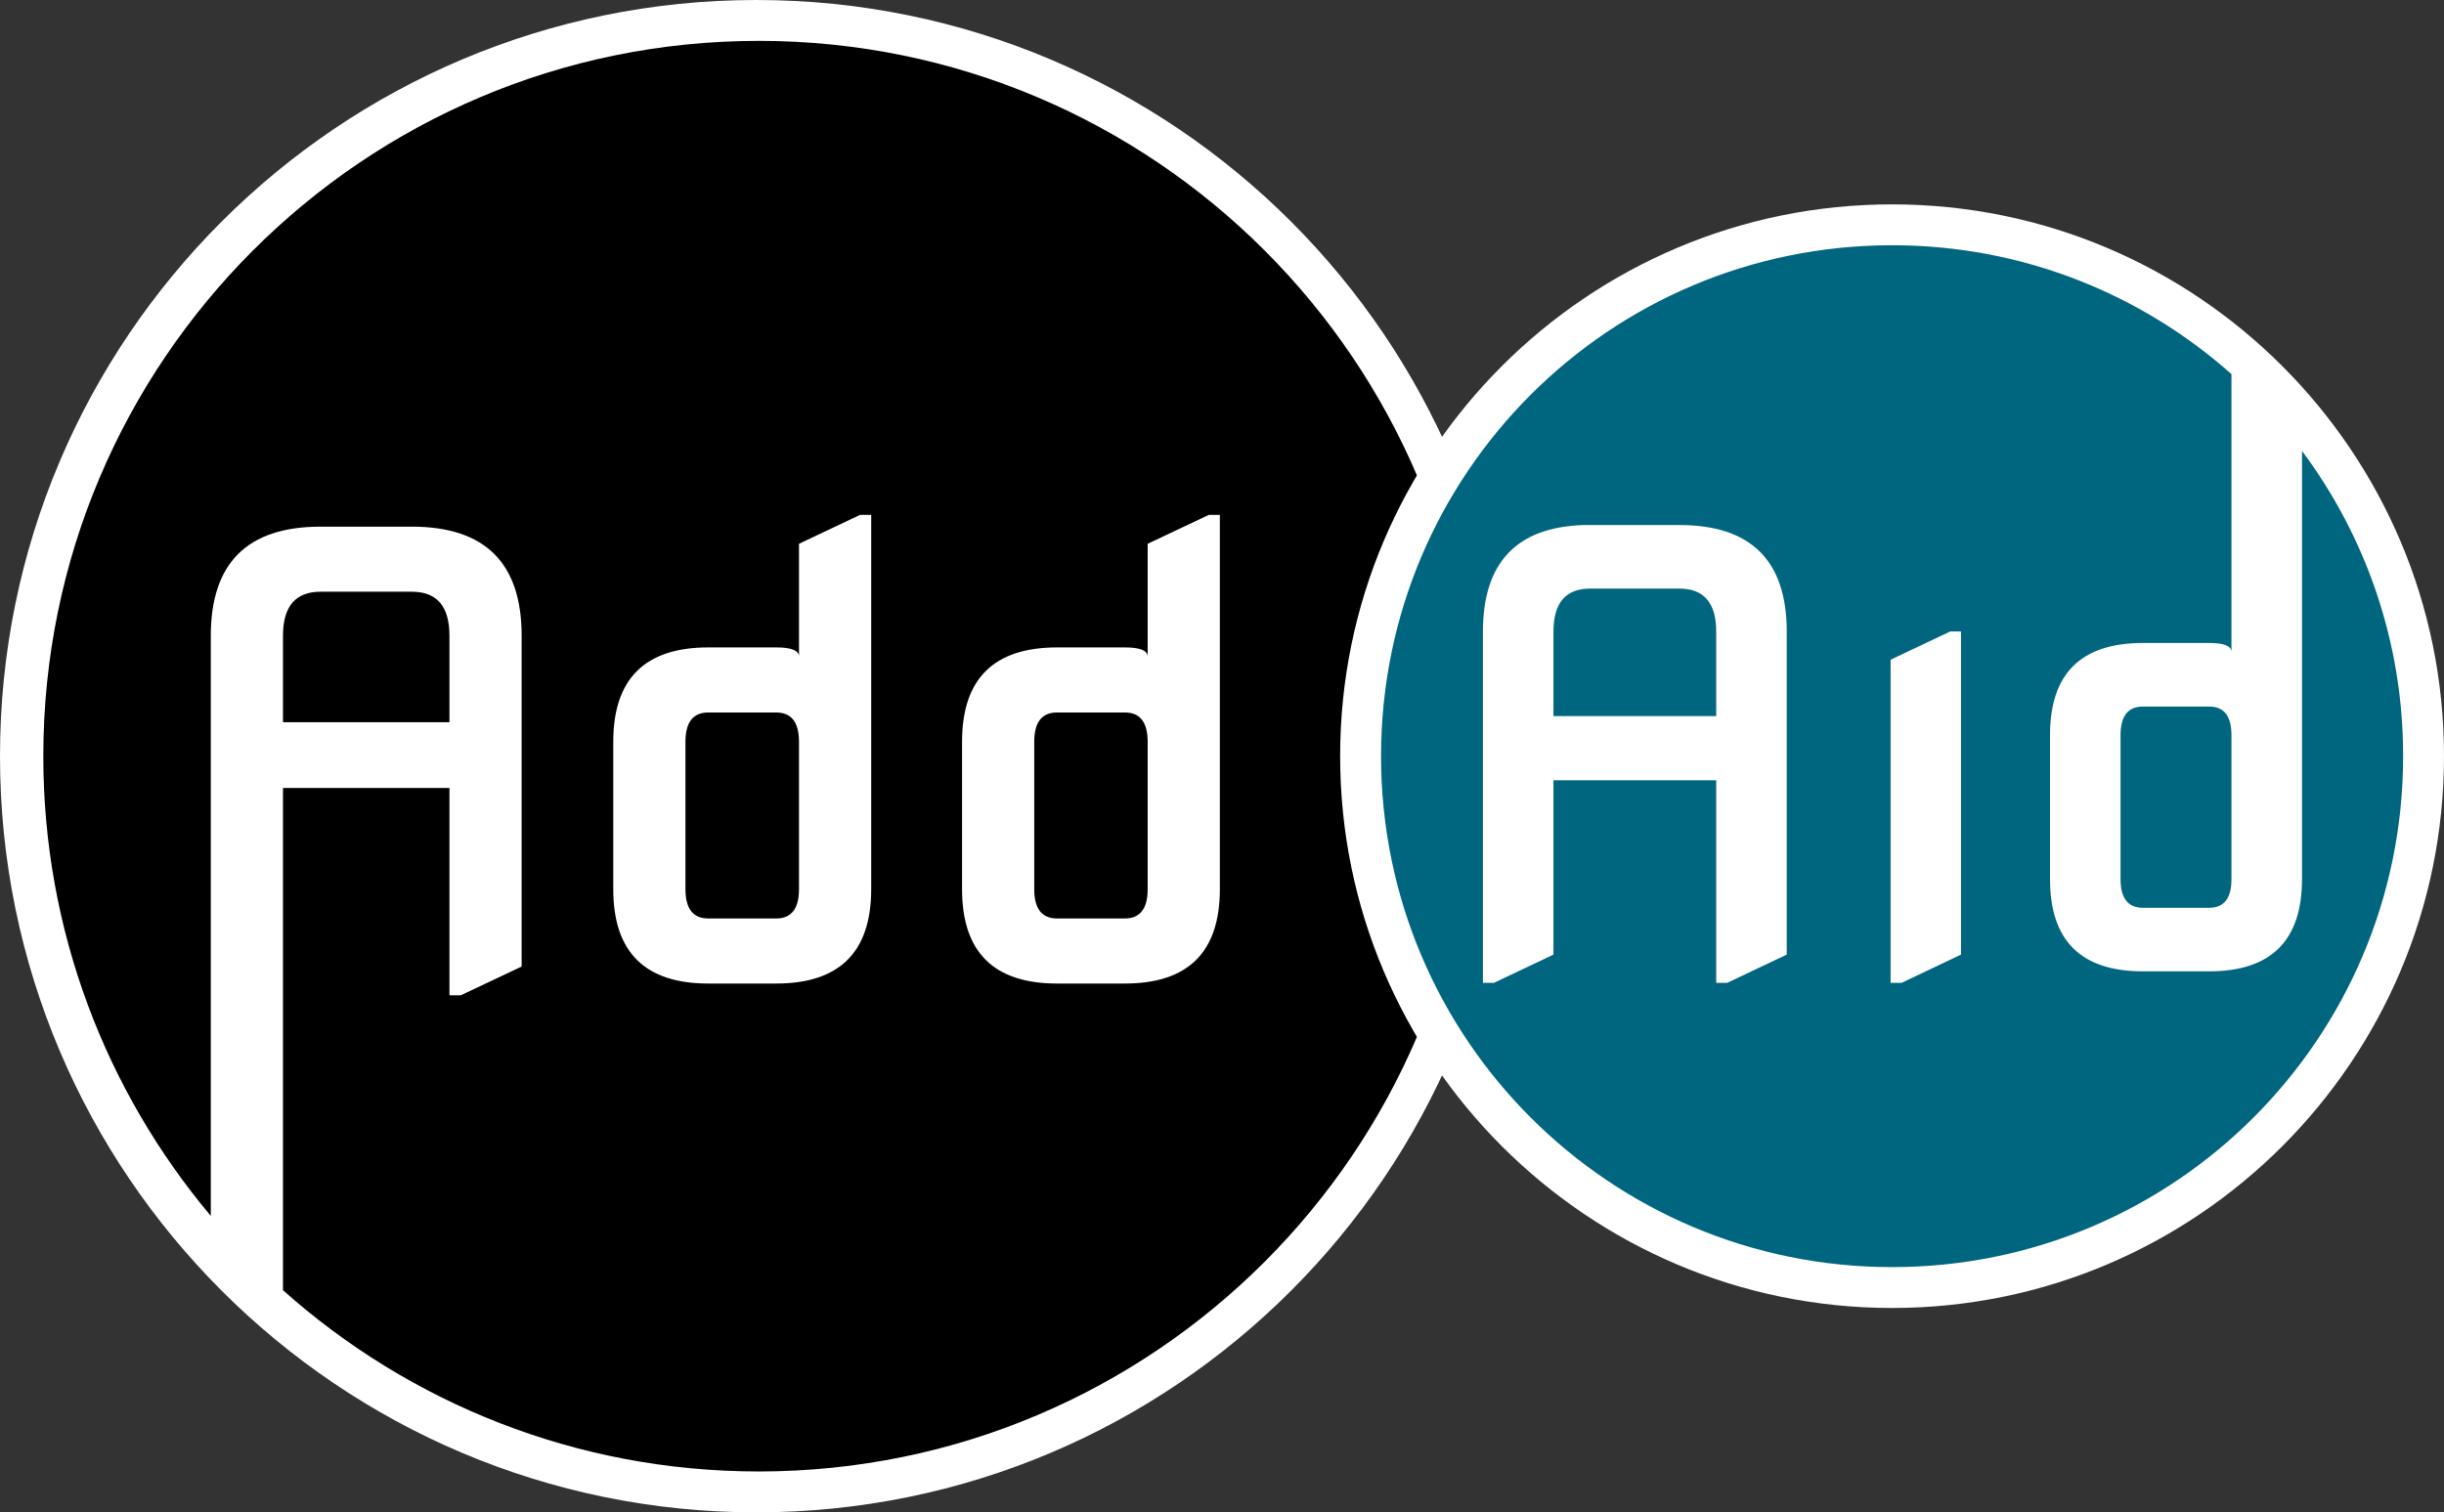
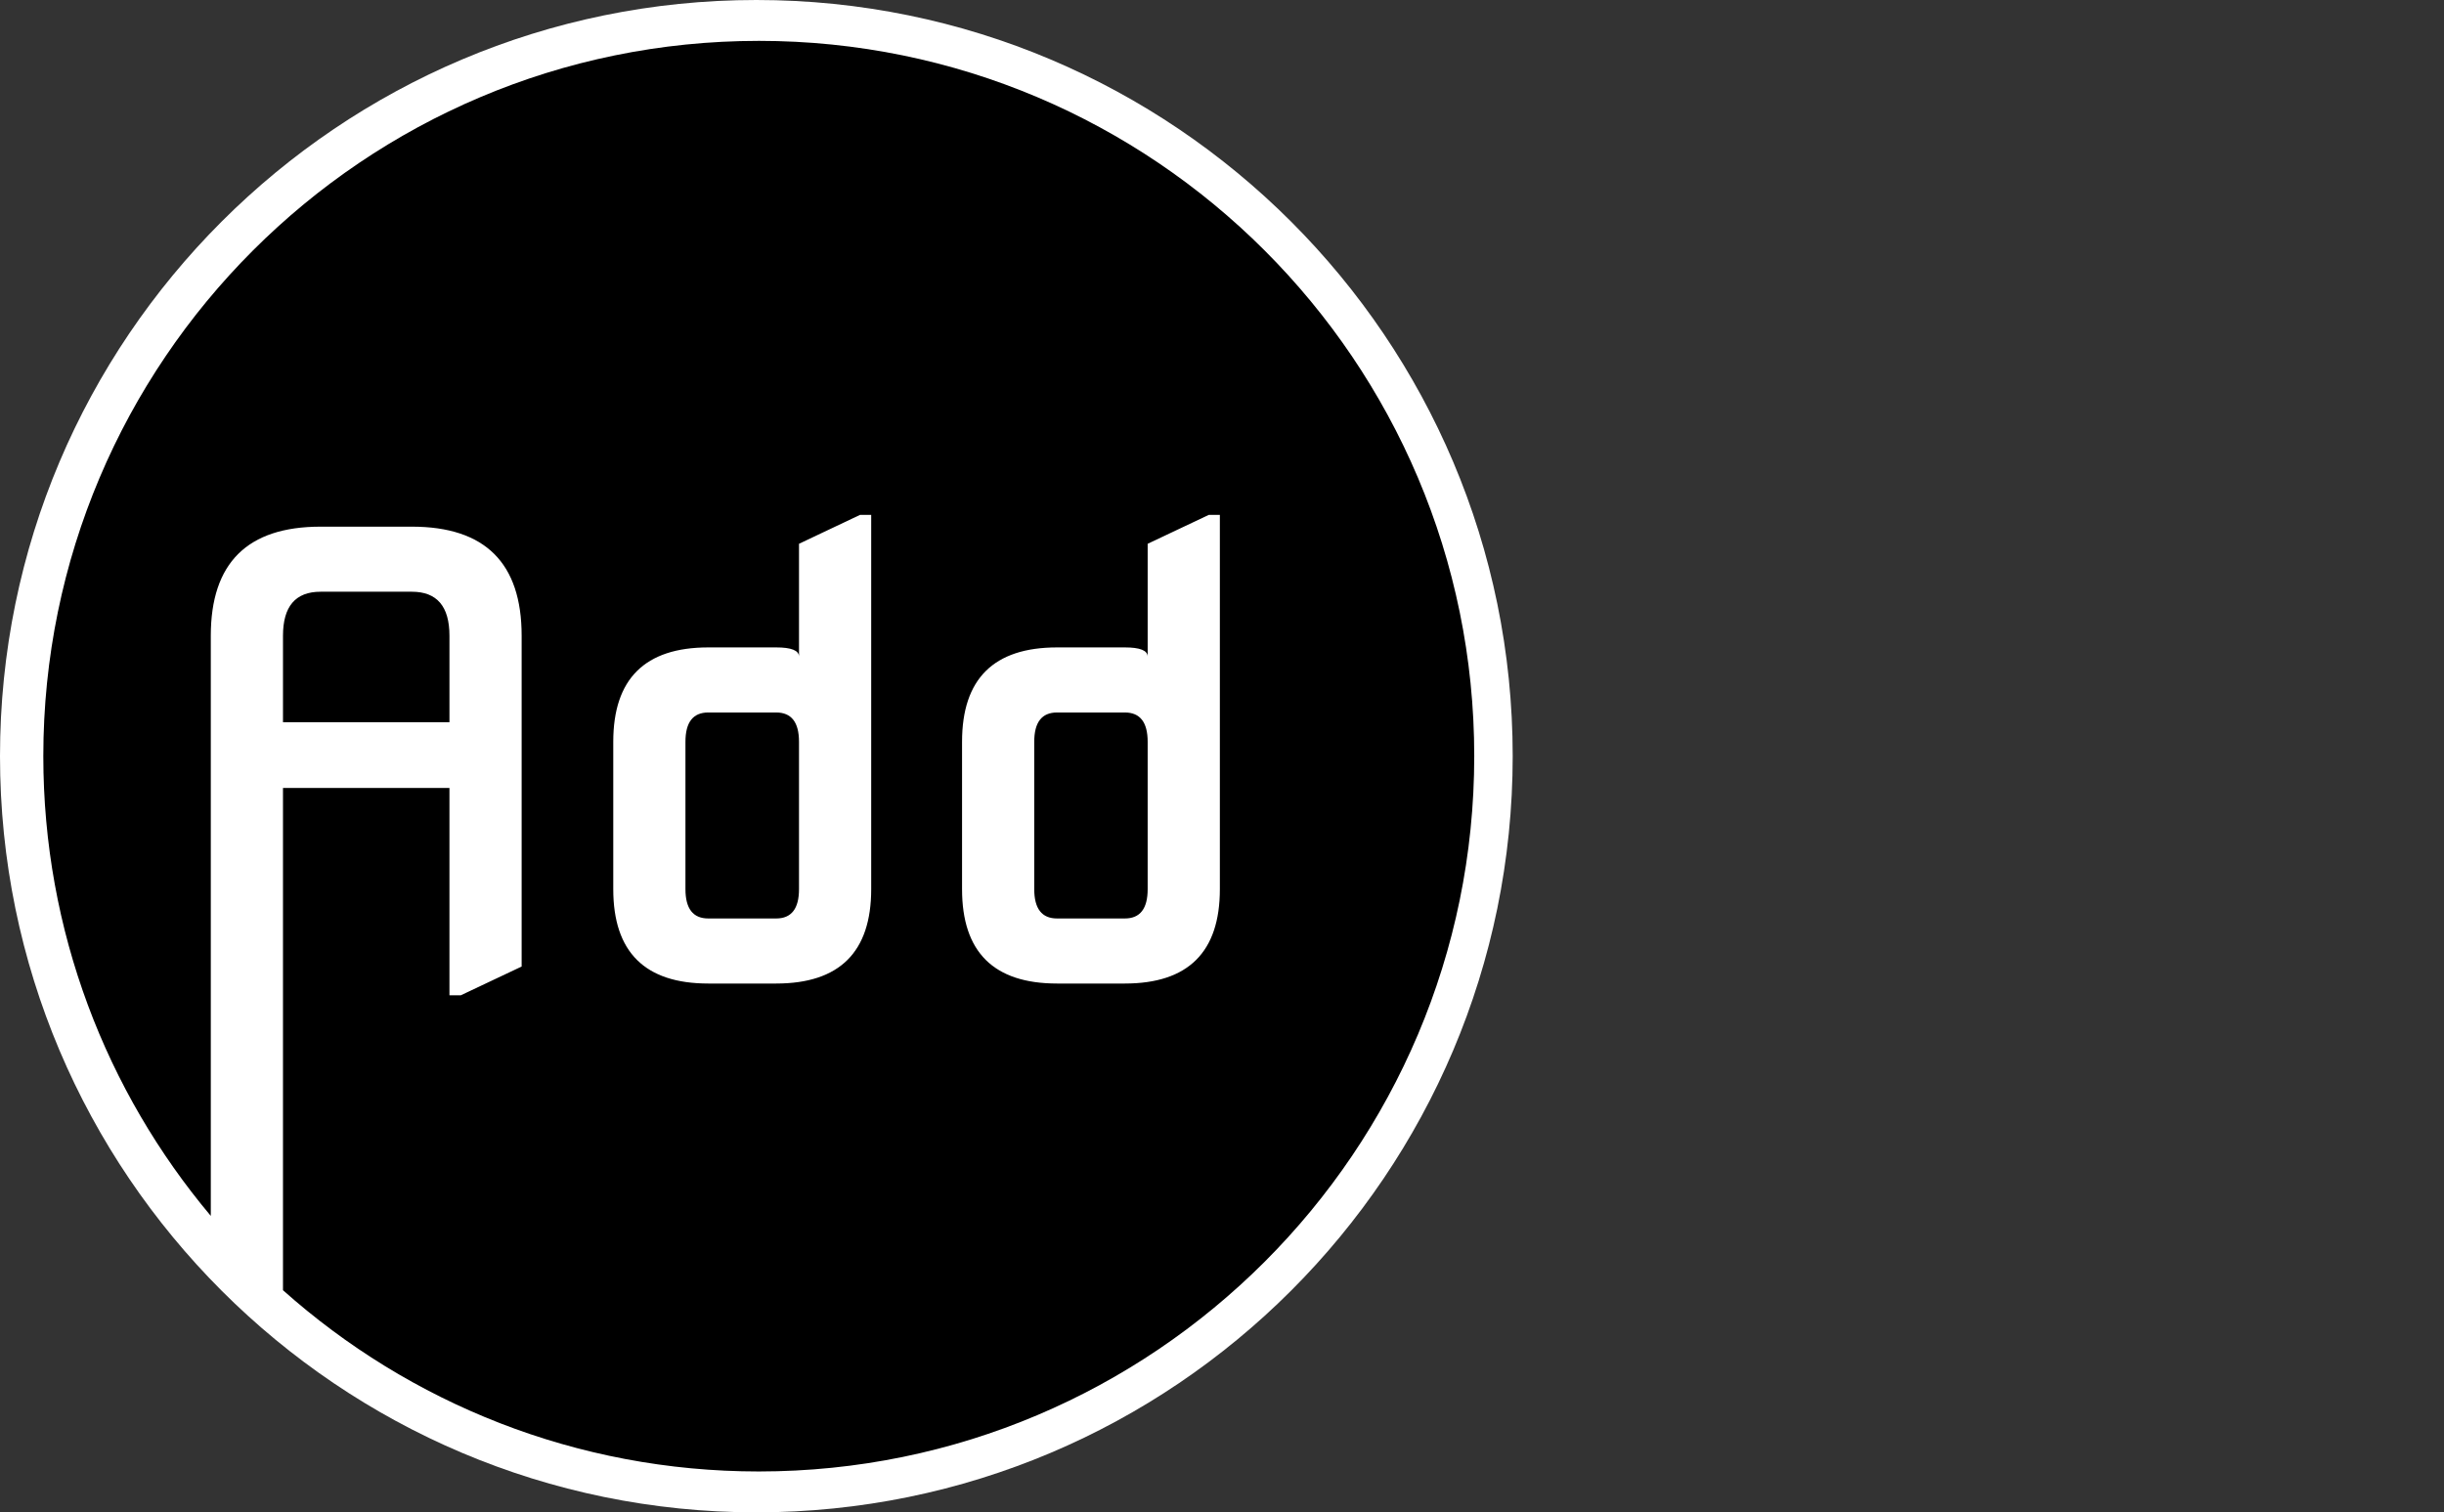
<svg xmlns="http://www.w3.org/2000/svg" version="1.1" width="597.792" height="370" id="svg2">
  <rect width="100%" height="100%" fill="#333333" stroke="none" />
  <defs id="defs4" />
  <g transform="translate(-92.533,-344.505)" id="layer1">
    <g transform="translate(41.429,-2.857)" id="layer1-8">
      <path d="m 236.104,347.362 c -102.089,0 -185,82.886 -185,184.984 0,102.098 82.911,185.016 185,185.016 102.089,0 185,-82.918 185,-185.016 0,-102.098 -82.911,-184.984 -185,-184.984 z" id="path5695" style="font-size:medium;font-style:normal;font-variant:normal;font-weight:normal;font-stretch:normal;text-indent:0;text-align:start;text-decoration:none;line-height:normal;letter-spacing:normal;word-spacing:normal;text-transform:none;direction:ltr;block-progression:tb;writing-mode:lr-tb;text-anchor:start;baseline-shift:baseline;color:#000000;fill:#ffffff;fill-opacity:1;fill-rule:nonzero;stroke:none;stroke-width:12.792;marker:none;visibility:visible;display:inline;overflow:visible;enable-background:accumulate;font-family:Sans;-inkscape-font-specification:Sans" />
      <path d="m 236.699,357.362 c -96.592,0 -175,78.401 -175,174.984 0,42.811 15.399,82.059 40.965,112.488 l 0,-141.936 c 0,-17.799 8.946,-26.687 26.844,-26.687 l 22.344,0 c 17.901,10e-5 26.844,8.888 26.844,26.687 l 0,80.929 -14.896,7.044 -2.762,0 0,-50.736 -40.716,0 0,122.883 c 30.933,27.577 71.716,44.343 116.377,44.343 96.592,0 175,-78.432 175,-175.016 0,-96.584 -78.408,-174.984 -175,-174.984 z m 24.765,115.963 2.731,0 0,91.573 c -7e-5,15.397 -7.748,23.087 -23.244,23.087 l -16.603,0 c -15.497,0 -23.244,-7.69 -23.244,-23.087 l 0,-36.058 c -10e-6,-15.397 7.748,-23.087 23.244,-23.087 l 16.603,0 c 3.707,9e-5 5.568,0.745 5.586,2.234 l 0,-27.587 14.927,-7.075 z m 85.312,0 2.7,0 0,91.573 c -8e-5,15.397 -7.748,23.087 -23.244,23.087 l -16.572,0 c -15.497,0 -23.244,-7.69 -23.244,-23.087 l 0,-36.058 c -10e-6,-15.397 7.748,-23.087 23.244,-23.087 l 16.572,0 c 3.707,9e-5 5.568,0.745 5.586,2.234 l 0,-27.587 14.958,-7.075 z m -217.268,18.805 c -6.131,9e-5 -9.186,3.581 -9.186,10.768 l 0,21.163 40.716,0 0,-21.163 c -8e-5,-7.187 -3.056,-10.768 -9.186,-10.768 l -22.344,0 z m 94.84,29.542 c -3.726,6e-5 -5.586,2.38 -5.586,7.168 l 0,36.058 c -3e-5,4.785 1.861,7.168 5.586,7.168 l 16.603,0 c 3.725,2e-5 5.586,-2.383 5.586,-7.168 l 0,-36.058 c -5e-5,-4.788 -1.861,-7.168 -5.586,-7.168 l -16.603,0 z m 85.312,0 c -3.726,6e-5 -5.586,2.38 -5.586,7.168 l 0,36.058 c -3e-5,4.785 1.861,7.168 5.586,7.168 l 16.572,0 c 3.725,2e-5 5.586,-2.383 5.586,-7.168 l 0,-36.058 c -6e-5,-4.788 -1.861,-7.168 -5.586,-7.168 l -16.572,0 z" id="path5697" style="font-size:medium;font-style:normal;font-variant:normal;font-weight:normal;font-stretch:normal;text-indent:0;text-align:start;text-decoration:none;line-height:normal;letter-spacing:normal;word-spacing:normal;text-transform:none;direction:ltr;block-progression:tb;writing-mode:lr-tb;text-anchor:start;baseline-shift:baseline;color:#000000;fill:#000000;fill-opacity:1;fill-rule:nonzero;stroke:none;stroke-width:10;marker:none;visibility:visible;display:inline;overflow:visible;enable-background:accumulate;font-family:Sans;-inkscape-font-specification:Sans" />
-       <path d="m 513.896,397.362 c -74.498,0 -135,60.484 -135,134.988 0,74.504 60.502,135.012 135,135.012 74.498,0 135,-60.508 135,-135.012 0,-74.504 -60.502,-134.988 -135,-134.988 z" id="path5699" style="font-size:medium;font-style:normal;font-variant:normal;font-weight:normal;font-stretch:normal;text-indent:0;text-align:start;text-decoration:none;line-height:normal;letter-spacing:normal;word-spacing:normal;text-transform:none;direction:ltr;block-progression:tb;writing-mode:lr-tb;text-anchor:start;baseline-shift:baseline;color:#000000;fill:#ffffff;fill-opacity:1;fill-rule:nonzero;stroke:none;stroke-width:12.792;marker:none;visibility:visible;display:inline;overflow:visible;enable-background:accumulate;font-family:Sans;-inkscape-font-specification:Sans" />
-       <path d="m 513.902,407.362 c -69.094,0 -125,55.899 -125,124.985 0,69.085 55.906,125.015 125,125.015 69.094,0 125,-55.93 125,-125.015 0,-28.012 -9.206,-53.836 -24.739,-74.664 l 0,104.765 c 0,15.041 -7.569,22.554 -22.708,22.554 l -16.22,0 c -15.139,0 -22.708,-7.512 -22.708,-22.554 l 0,-35.225 c -1e-5,-15.041 7.569,-22.554 22.708,-22.554 l 16.22,0 c 3.622,9e-5 5.439,0.728 5.457,2.183 l 0,-67.964 c -22.067,-19.602 -51.131,-31.527 -83.01,-31.527 z m -75.461,68.449 c 0.529,-0.017 1.06,0 1.607,0 l 21.829,0 c 17.488,1.1e-4 26.255,8.683 26.255,26.07 l 0,79.029 -14.583,6.912 -2.668,0 0,-49.563 -39.807,0 0,42.652 -14.583,6.912 -2.668,0 0,-85.94 c -10e-6,-16.844 8.208,-25.544 24.618,-26.07 z m 1.607,15.551 c -5.989,9e-5 -8.974,3.498 -8.974,10.519 l 0,20.674 39.807,0 0,-20.674 c -7e-5,-7.021 -3.015,-10.519 -9.004,-10.519 z m 88.073,10.489 2.638,0 0,79.059 -14.553,6.912 -2.668,0 0,-79.059 z m 47.114,18.37 c -3.64,6e-5 -5.457,2.325 -5.457,7.003 l 0,35.225 c -3e-5,4.675 1.818,7.003 5.457,7.003 l 16.22,0 c 3.64,2e-5 5.457,-2.328 5.457,-7.003 l 0,-35.225 c -5e-5,-4.678 -1.818,-7.002 -5.457,-7.003 z" id="path5701" style="font-size:medium;font-style:normal;font-variant:normal;font-weight:normal;font-stretch:normal;text-indent:0;text-align:start;text-decoration:none;line-height:normal;letter-spacing:normal;word-spacing:normal;text-transform:none;direction:ltr;block-progression:tb;writing-mode:lr-tb;text-anchor:start;baseline-shift:baseline;color:#000000;fill:#006680;fill-opacity:1;fill-rule:nonzero;stroke:none;stroke-width:12.792;marker:none;visibility:visible;display:inline;overflow:visible;enable-background:accumulate;font-family:Sans;-inkscape-font-specification:Sans" />
    </g>
  </g>
</svg>